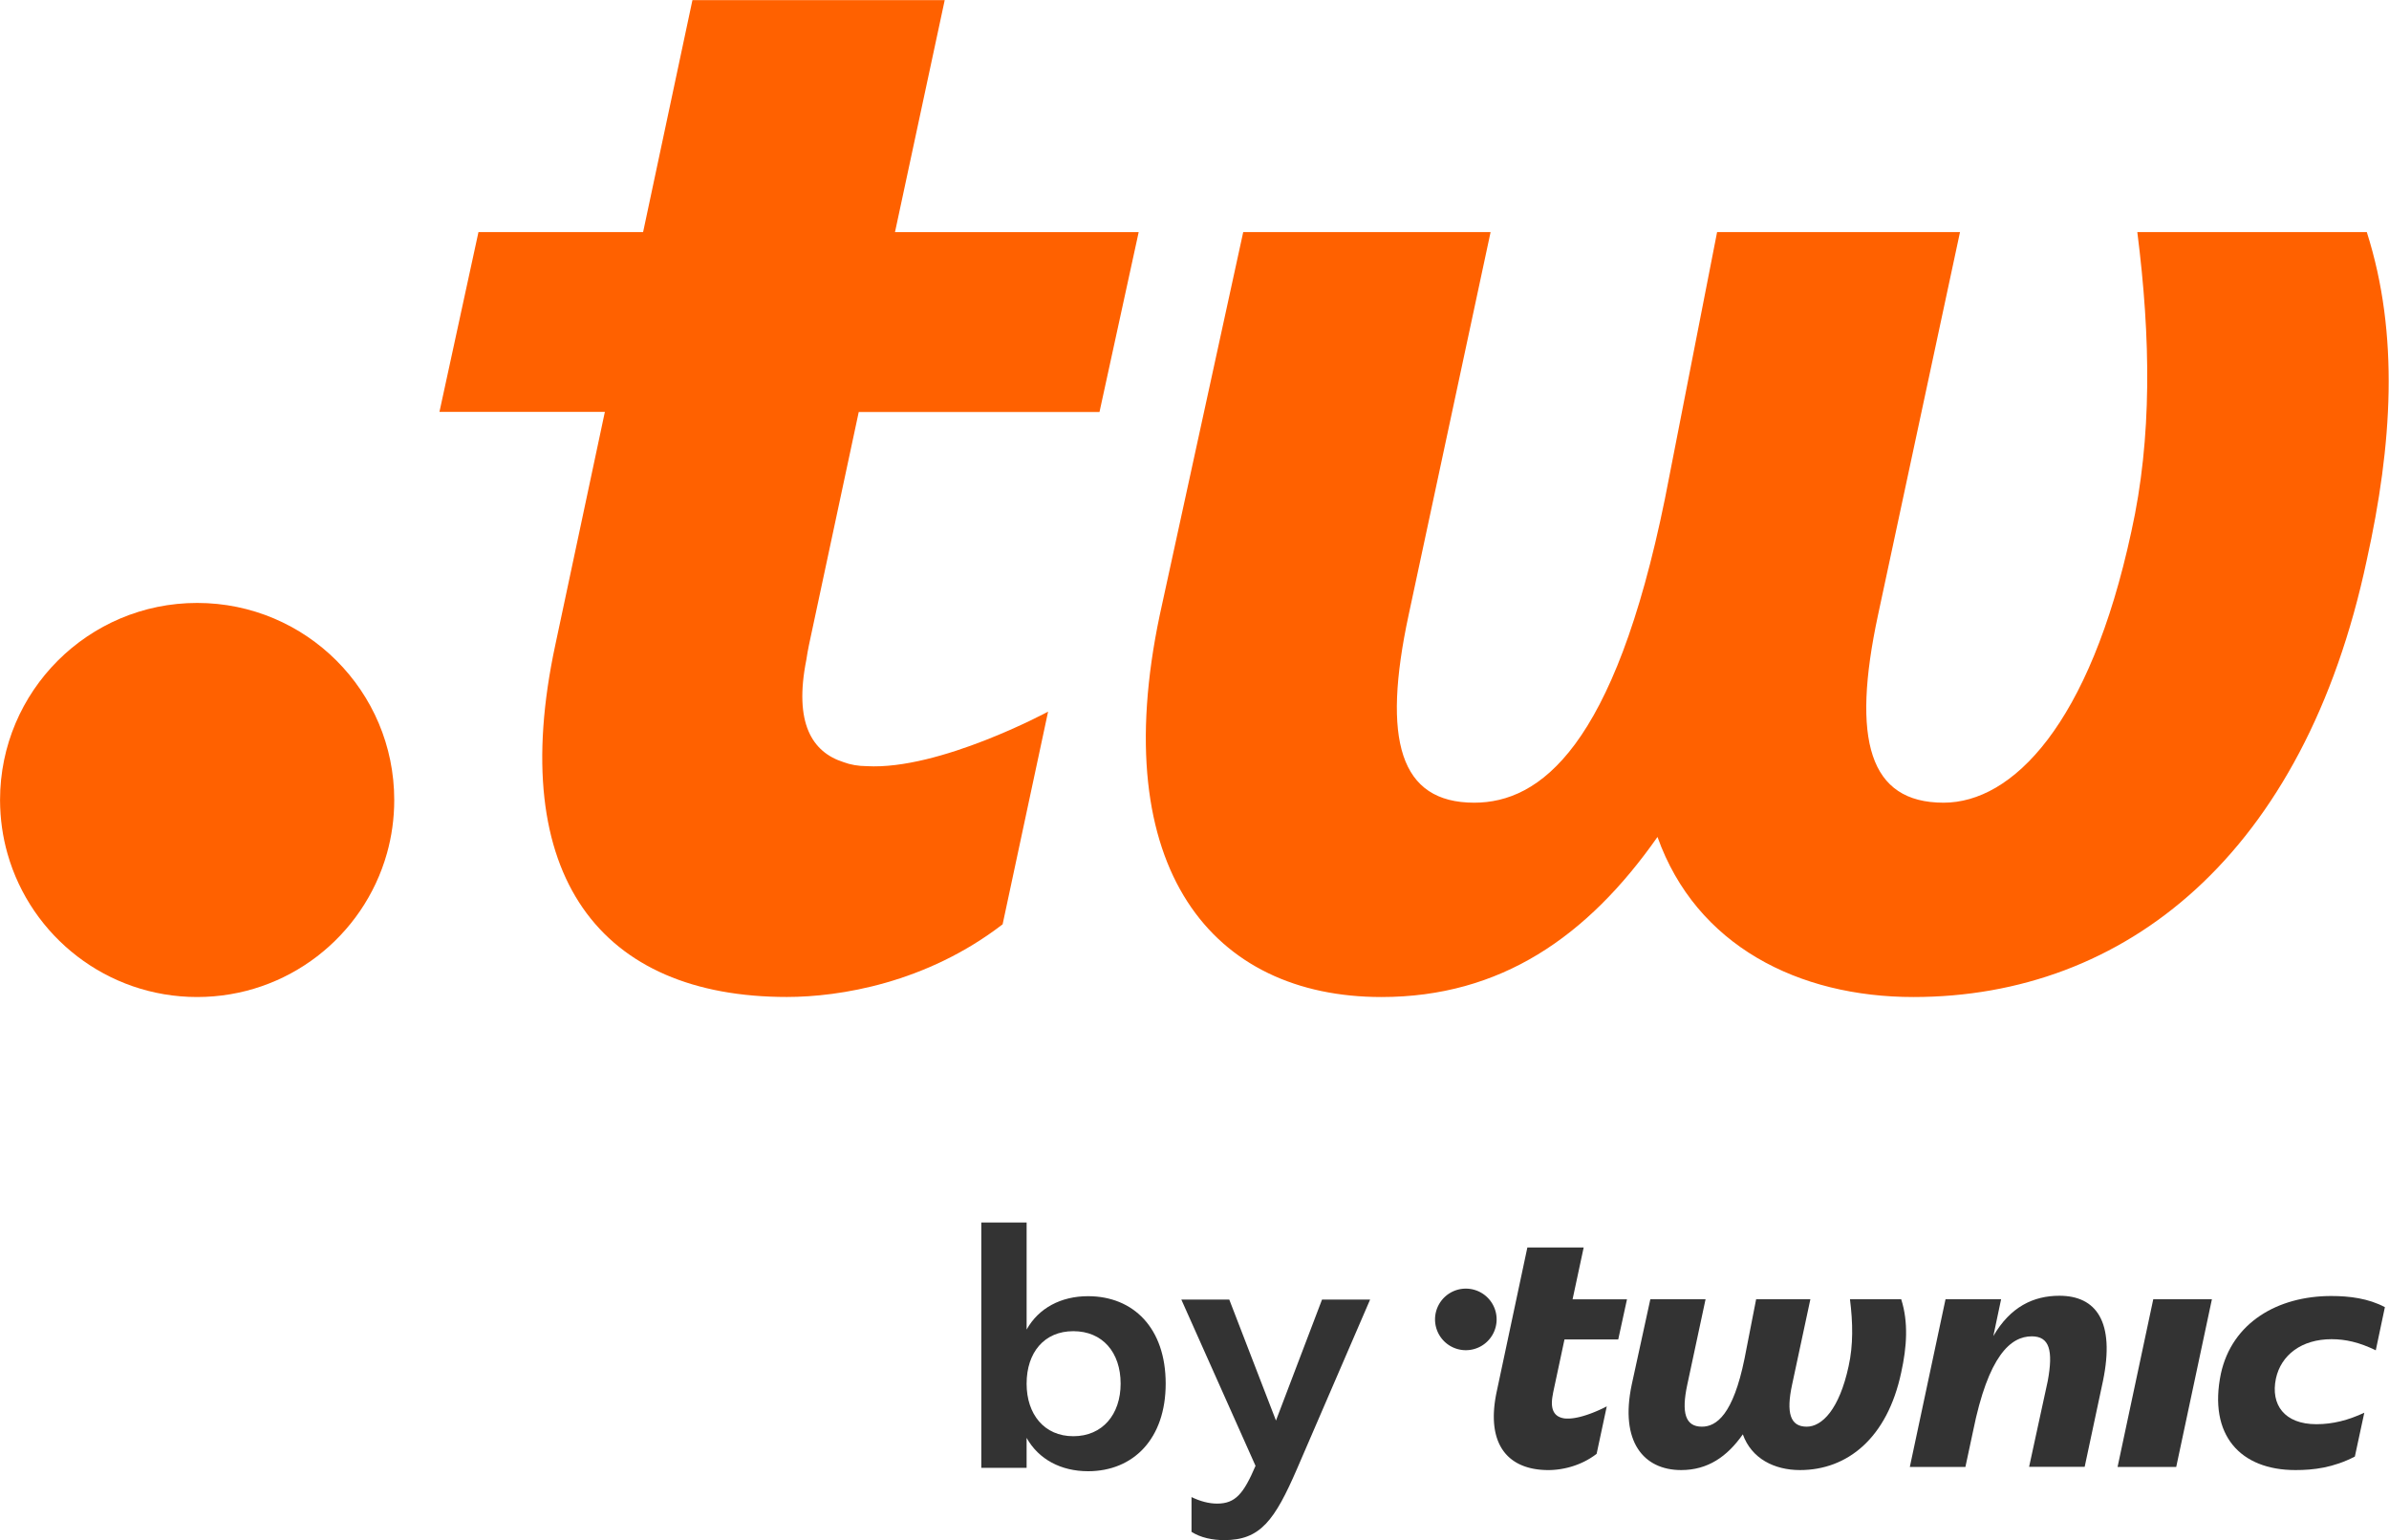
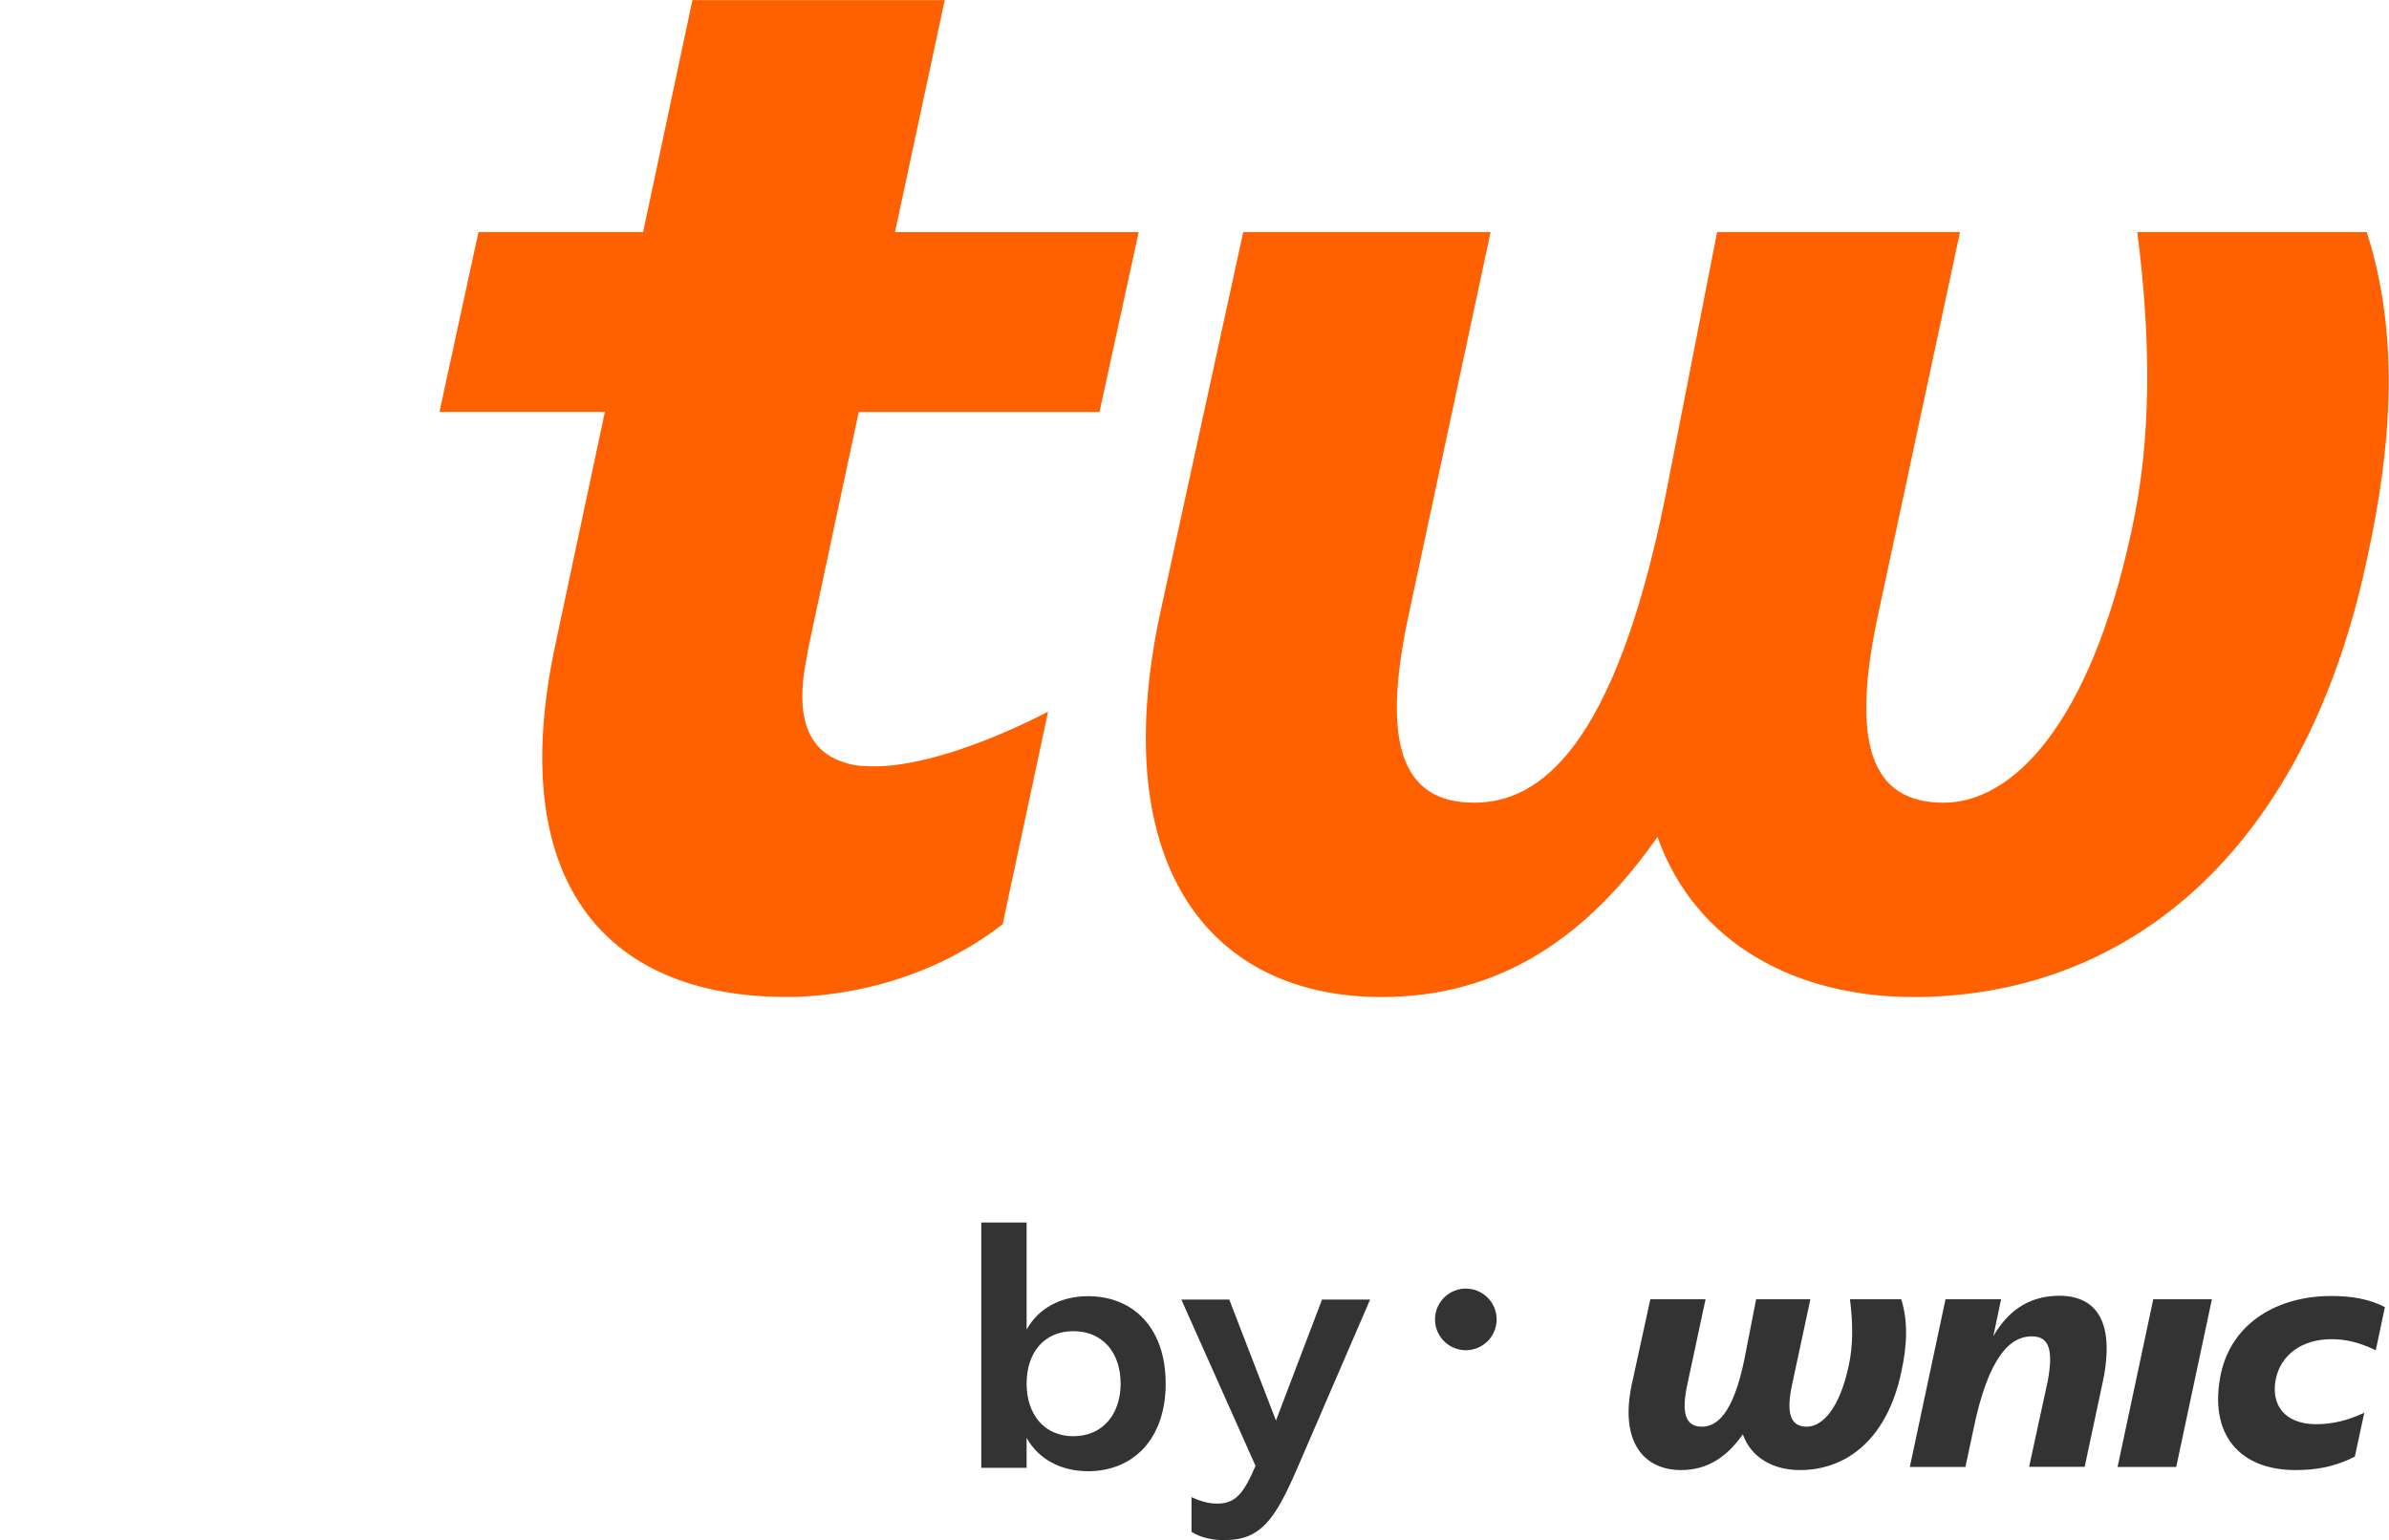
<svg xmlns="http://www.w3.org/2000/svg" viewBox="0 0 297.326 191.733">
  <defs>
    <clipPath id="a" clipPathUnits="userSpaceOnUse">
      <path d="M-632.596 649.63h1920v-1080h-1920Z" />
    </clipPath>
    <clipPath id="b" clipPathUnits="userSpaceOnUse">
      <path d="M-766.5 722.63h1920v-1080h-1920Z" />
    </clipPath>
    <clipPath id="c" clipPathUnits="userSpaceOnUse">
      <path d="M-795.792 714.647h1920v-1080h-1920Z" />
    </clipPath>
    <clipPath id="d" clipPathUnits="userSpaceOnUse">
      <path d="M-815.184 714.647h1920v-1080h-1920Z" />
    </clipPath>
    <clipPath id="e" clipPathUnits="userSpaceOnUse">
      <path d="M-751.018 713.652h1920v-1080h-1920Z" />
    </clipPath>
    <clipPath id="f" clipPathUnits="userSpaceOnUse">
      <path d="M-821.497 721.585h1920v-1080h-1920Z" />
    </clipPath>
    <clipPath id="g" clipPathUnits="userSpaceOnUse">
-       <path d="M-760.274 725.783h1920v-1080h-1920Z" />
-     </clipPath>
+       </clipPath>
    <clipPath id="h" clipPathUnits="userSpaceOnUse">
-       <path d="M-760.226 718.398h1920v-1080h-1920Z" />
-     </clipPath>
+       </clipPath>
    <clipPath id="i" clipPathUnits="userSpaceOnUse">
      <path d="M-722.449 650.755h1920v-1080h-1920Z" />
    </clipPath>
    <clipPath id="j" clipPathUnits="userSpaceOnUse">
      <path d="M-694.35 631.804h1920v-1080h-1920Z" />
    </clipPath>
    <clipPath id="k" clipPathUnits="userSpaceOnUse">
      <path d="M-676.144 615.005h1920v-1080h-1920Z" />
    </clipPath>
  </defs>
-   <path d="M0 0c-10.16 0-18.402-8.242-18.402-18.402v-.041c.008-1.729.247-3.409.7-4.99C-15.512-31.148-8.415-36.804 0-36.804c8.439 0 15.545 5.673 17.719 13.412.444 1.581.683 3.253.683 4.982v.008C18.402-8.242 10.168 0 0 0" clip-path="url(#a)" style="fill:#ff6100;fill-opacity:1;fill-rule:nonzero;stroke:none" transform="matrix(1.333 0 0 -1.333 24.536 75.06)" />
  <path d="M12.001.316c4.254 0 7.254-3.046 7.254-8.18 0-5.179-3-8.167-7.254-8.167-2.52 0-4.617 1.113-5.73 3.117v-9.996H2.04V0h4.23v-2.8C7.384-.798 9.481.315 12.001.315m-5.73-8.18c0-2.917 1.652-4.898 4.359-4.898 2.73 0 4.418 1.98 4.418 4.899 0 2.87-1.688 4.91-4.418 4.91-2.707 0-4.36-2.04-4.36-4.91M24.724 6.75c3.363 0 4.699-1.816 6.808-6.691l6.809-15.774h-4.489l-4.3 11.297-4.36-11.297h-4.476L27.643-.187c-1.114 2.601-1.875 3.527-3.586 3.527-.774 0-1.594-.223-2.391-.61v3.247c.855.55 1.969.773 3.059.773m0 0" aria-label="by" style="fill:#333;fill-opacity:1;fill-rule:nonzero;stroke:none" transform="translate(119.41 182.733)scale(1.333)" />
  <path d="m0 0 1.74 7.984h5.156L5.188 0c-.559-2.609-.187-3.914 1.367-3.914 1.367 0 2.92 1.149 3.976 6.337l1.087 5.561h5.064L14.973 0c-.559-2.609-.186-3.914 1.367-3.914 1.429 0 3.045 1.615 3.914 5.654.435 1.957.404 4.038.125 6.244h4.784c.683-2.144.528-4.443 0-6.835-1.305-6.15-5.041-9.115-9.452-9.115-2.392 0-4.528 1.07-5.335 3.337-1.46-2.081-3.27-3.337-5.756-3.337C1.11-7.966-1.118-5.312 0 0" clip-path="url(#b)" style="fill:#333;fill-opacity:1;fill-rule:nonzero;stroke:none" transform="matrix(1.333 0 0 -1.333 203.075 172.391)" />
  <path d="M0 0h5.189l-.725-3.438C6.048-.704 8.208.329 10.631.329c3.417 0 5.219-2.392 4.069-7.963l-1.708-8.015H7.804l1.74 8.015c.528 2.869.155 4.173-1.492 4.173-1.957 0-4.053-1.77-5.482-8.864l-.713-3.334h-5.189z" clip-path="url(#c)" style="fill:#333;fill-opacity:1;fill-rule:nonzero;stroke:none" transform="matrix(1.333 0 0 -1.333 242.132 161.748)" />
  <path d="m0 0-3.332-15.659h5.476L5.475 0Z" clip-path="url(#d)" style="fill:#333;fill-opacity:1;fill-rule:nonzero;stroke:none" transform="matrix(1.333 0 0 -1.333 267.987 161.748)" />
  <path d="M0 0a2.875 2.875 0 1 0 0-5.75A2.875 2.875 0 0 0 0 0" clip-path="url(#e)" style="fill:#333;fill-opacity:1;fill-rule:nonzero;stroke:none" transform="matrix(1.333 0 0 -1.333 182.432 160.422)" />
  <path d="M0 0c1.04 4.757 5.293 7.246 10.302 7.246 1.701 0 3.465-.221 5.009-1.04l-.851-4.032c-1.544.756-2.835 1.039-4.127 1.039-2.804 0-4.725-1.48-5.198-3.686-.504-2.425.788-4.253 3.781-4.253 1.543 0 2.992.378 4.473 1.072l-.882-4.096c-2.016-1.04-3.844-1.26-5.545-1.26C1.827-9.01-1.197-5.765 0 0" clip-path="url(#f)" style="fill:#333;fill-opacity:1;fill-rule:nonzero;stroke:none" transform="matrix(1.333 0 0 -1.333 276.405 171)" />
  <path d="M0 0q-.261.013-.486.084A1.4 1.4 0 0 1 0 0" clip-path="url(#g)" style="fill:#333;fill-opacity:1;fill-rule:nonzero;stroke:none" transform="matrix(1.333 0 0 -1.333 194.773 176.596)" />
  <path d="M0 0h5.019l.817 3.751H.756l1.036 4.838h-5.258L-6.325-4.857c-1.037-4.839.957-7.341 4.827-7.341 1.1 0 2.907.29 4.498 1.515l.948 4.435S1.686-7.47.168-7.385a1.4 1.4 0 0 0-.486.084c-.654.208-1.037.814-.774 2.134q.021.15.054.307z" clip-path="url(#h)" style="fill:#333;fill-opacity:1;fill-rule:nonzero;stroke:none" transform="matrix(1.333 0 0 -1.333 194.71 166.75)" />
  <path d="m0 0 7.791 35.757h23.096L23.235 0c-2.504-11.687-.835-17.53 6.122-17.53 6.122 0 13.078 5.148 17.808 28.382l4.87 24.905h22.679L67.061 0c-2.504-11.687-.835-17.53 6.122-17.53 6.4 0 13.635 7.234 17.53 25.322 1.948 8.765 1.809 18.087.557 27.965h21.426c3.061-9.6 2.366-19.896 0-30.609C106.853-22.4 90.12-35.679 70.364-35.679c-10.713 0-20.277 4.792-23.894 14.949-6.539-9.322-14.646-14.949-25.776-14.949C4.972-35.679-5.009-23.791 0 0" clip-path="url(#i)" style="fill:#ff6100;fill-opacity:1;fill-rule:nonzero;stroke:none" transform="matrix(1.333 0 0 -1.333 144.34 76.56)" />
  <path d="M0 0h22.478l3.659 16.799H3.385l4.643 21.669h-23.554L-28.33-21.755c-4.643-21.669 4.286-32.876 21.622-32.876 4.925 0 13.019 1.297 20.142 6.786l4.246 19.862S7.551-33.457.752-33.075c-.809.006-1.536.134-2.177.376-2.929.933-4.644 3.647-3.467 9.559q.098.671.243 1.372z" clip-path="url(#j)" style="fill:#ff6100;fill-opacity:1;fill-rule:nonzero;stroke:none" transform="matrix(1.333 0 0 -1.333 106.875 51.29)" />
  <path d="M0 0h-17.293l-3.643-16.792H.109" clip-path="url(#k)" style="fill:#ff6100;fill-opacity:1;fill-rule:nonzero;stroke:none" transform="matrix(1.333 0 0 -1.333 82.6 28.892)" />
</svg>